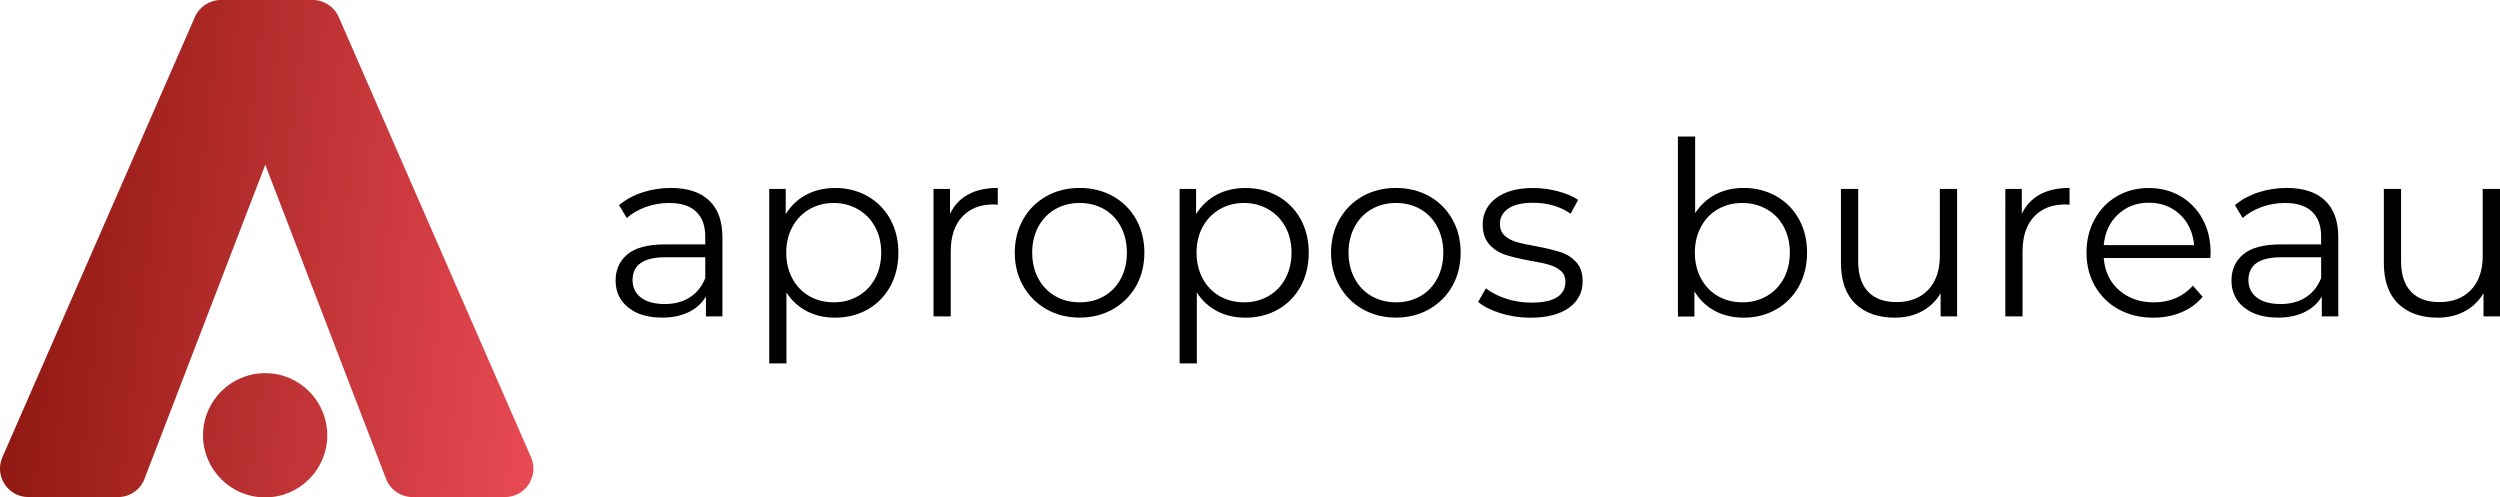
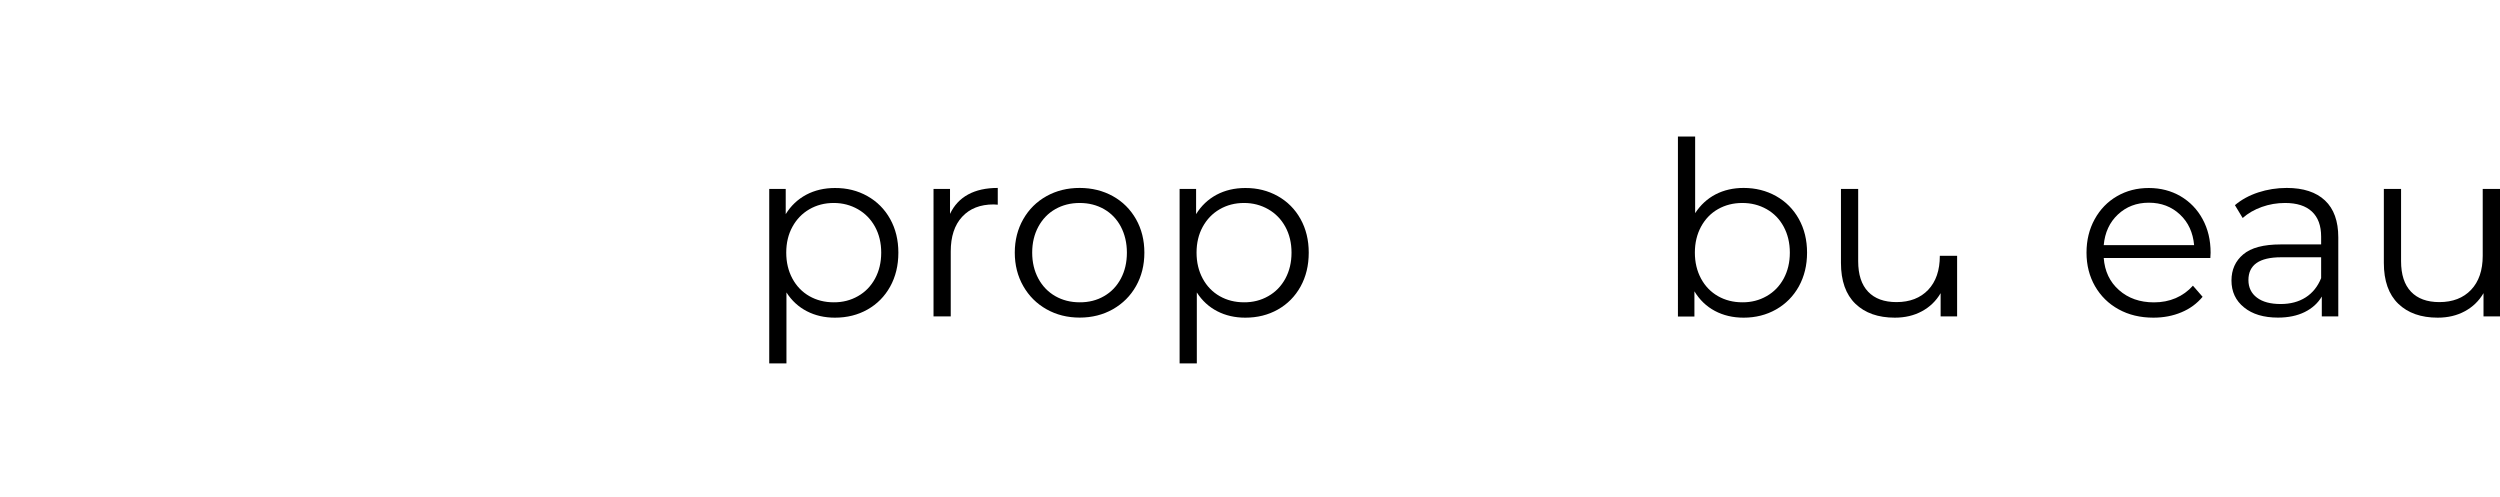
<svg xmlns="http://www.w3.org/2000/svg" xmlns:xlink="http://www.w3.org/1999/xlink" version="1.1" id="Layer_1" x="0px" y="0px" viewBox="0 0 3775.2 751.1" style="enable-background:new 0 0 3775.2 751.1;" xml:space="preserve">
  <g>
    <defs>
-       <path id="SVGID_1_" d="M306.6,657.3c0,51.8,42,93.8,93.8,93.8c51.8,0,93.8-42,93.8-93.8s-42-93.8-93.8-93.8 C348.6,563.5,306.6,605.5,306.6,657.3 M333.6,0c-17,0-32.5,10.1-39.3,25.7L3.6,690.5c-12.4,28.3,8.4,60.1,39.3,60.1h135.3 c17.8,0,33.7-10.9,40-27.5l182.4-474.3l182.4,474.3c6.4,16.6,22.3,27.5,40,27.5h139.6c30.9,0,51.7-31.7,39.3-60.1L511.5,25.7 C504.7,10.1,489.2,0,472.2,0H333.6z" />
-     </defs>
+       </defs>
    <linearGradient id="SVGID_2_" gradientUnits="userSpaceOnUse" x1="42.401" y1="349.65" x2="843.836" y2="445.216">
      <stop offset="0" style="stop-color:#911913" />
      <stop offset="1" style="stop-color:#E94A54" />
    </linearGradient>
    <use xlink:href="#SVGID_1_" style="overflow:visible;fill:url(#SVGID_2_);" />
    <clipPath id="SVGID_3_">
      <use xlink:href="#SVGID_1_" style="overflow:visible;" />
    </clipPath>
  </g>
  <g>
-     <path d="M1070.8,302.7c13.4,12.6,20.1,31.2,20.1,55.8v119.3h-24.9v-30c-5.9,10-14.5,17.8-25.8,23.4c-11.3,5.6-24.8,8.4-40.4,8.4 c-21.5,0-38.6-5.1-51.2-15.4c-12.7-10.2-19-23.8-19-40.6c0-16.3,5.9-29.5,17.8-39.5c11.8-10,30.7-15,56.5-15h61.1v-11.7 c0-16.6-4.6-29.2-13.9-37.9c-9.3-8.7-22.8-13-40.6-13c-12.2,0-23.9,2-35.1,6c-11.2,4-20.9,9.6-28.9,16.7l-11.7-19.4 c9.8-8.3,21.5-14.7,35.1-19.2c13.7-4.5,28.1-6.8,43.2-6.8C1038.1,283.8,1057.4,290.1,1070.8,302.7z M1041.6,449.1 c10.5-6.7,18.3-16.4,23.4-29.1v-31.5h-60.4c-32.9,0-49.4,11.5-49.4,34.4c0,11.2,4.3,20.1,12.8,26.5c8.5,6.5,20.5,9.7,35.9,9.7 C1018.5,459.1,1031.1,455.8,1041.6,449.1z" />
    <path d="M1309.8,296.1c14.6,8.2,26.1,19.7,34.4,34.6c8.3,14.9,12.4,31.8,12.4,50.9c0,19.3-4.2,36.4-12.4,51.2 c-8.3,14.9-19.7,26.4-34.2,34.6c-14.5,8.2-30.9,12.3-49.2,12.3c-15.6,0-29.7-3.2-42.3-9.7c-12.6-6.5-22.9-15.9-30.9-28.4v107.2h-26 V285.3h24.9v38.1c7.8-12.7,18.1-22.4,30.9-29.3c12.8-6.8,27.3-10.2,43.4-10.2C1278.9,283.8,1295.2,287.9,1309.8,296.1z M1295.6,447.2c11-6.2,19.6-15.1,25.8-26.5c6.2-11.5,9.3-24.5,9.3-39.2c0-14.6-3.1-27.6-9.3-39c-6.2-11.3-14.8-20.2-25.8-26.5 c-11-6.3-23.2-9.5-36.6-9.5c-13.7,0-25.9,3.2-36.8,9.5c-10.9,6.3-19.4,15.2-25.6,26.5c-6.2,11.3-9.3,24.3-9.3,39 c0,14.6,3.1,27.7,9.3,39.2c6.2,11.5,14.8,20.3,25.6,26.5c10.9,6.2,23.1,9.3,36.8,9.3C1272.4,456.6,1284.6,453.5,1295.6,447.2z" />
    <path d="M1461.9,293.7c12.1-6.6,27-9.9,44.8-9.9v25.3l-6.2-0.4c-20.3,0-36.1,6.2-47.6,18.7c-11.5,12.4-17.2,29.9-17.2,52.3v98.1 h-26V285.3h24.9V323C1440.7,310.1,1449.8,300.3,1461.9,293.7z" />
    <path d="M1580.3,467c-14.9-8.4-26.6-20.1-35.1-35c-8.5-14.9-12.8-31.7-12.8-50.5c0-18.8,4.3-35.6,12.8-50.5 c8.5-14.9,20.2-26.5,35.1-34.8c14.9-8.3,31.6-12.4,50.1-12.4c18.5,0,35.3,4.2,50.1,12.4c14.9,8.3,26.5,19.9,35,34.8 c8.4,14.9,12.6,31.7,12.6,50.5c0,18.8-4.2,35.6-12.6,50.5c-8.4,14.9-20.1,26.5-35,35c-14.9,8.4-31.6,12.6-50.1,12.6 C1611.9,479.6,1595.2,475.4,1580.3,467z M1667.2,447.2c10.9-6.2,19.3-15.1,25.4-26.5c6.1-11.5,9.1-24.5,9.1-39.2 c0-14.6-3.1-27.7-9.1-39.2c-6.1-11.5-14.6-20.3-25.4-26.5c-10.9-6.2-23.1-9.3-36.8-9.3c-13.7,0-25.9,3.1-36.8,9.3 c-10.9,6.2-19.4,15.1-25.6,26.5c-6.2,11.5-9.3,24.5-9.3,39.2c0,14.6,3.1,27.7,9.3,39.2c6.2,11.5,14.8,20.3,25.6,26.5 c10.9,6.2,23.1,9.3,36.8,9.3C1644.1,456.6,1656.4,453.5,1667.2,447.2z" />
    <path d="M1929.5,296.1c14.6,8.2,26.1,19.7,34.4,34.6c8.3,14.9,12.4,31.8,12.4,50.9c0,19.3-4.2,36.4-12.4,51.2 c-8.3,14.9-19.7,26.4-34.2,34.6c-14.5,8.2-30.9,12.3-49.2,12.3c-15.6,0-29.7-3.2-42.3-9.7c-12.6-6.5-22.9-15.9-30.9-28.4v107.2h-26 V285.3h24.9v38.1c7.8-12.7,18.1-22.4,30.9-29.3c12.8-6.8,27.3-10.2,43.4-10.2C1898.5,283.8,1914.8,287.9,1929.5,296.1z M1915.2,447.2c11-6.2,19.6-15.1,25.8-26.5c6.2-11.5,9.3-24.5,9.3-39.2c0-14.6-3.1-27.6-9.3-39c-6.2-11.3-14.8-20.2-25.8-26.5 c-11-6.3-23.2-9.5-36.6-9.5c-13.7,0-25.9,3.2-36.8,9.5c-10.9,6.3-19.4,15.2-25.6,26.5c-6.2,11.3-9.3,24.3-9.3,39 c0,14.6,3.1,27.7,9.3,39.2c6.2,11.5,14.8,20.3,25.6,26.5c10.9,6.2,23.1,9.3,36.8,9.3C1892,456.6,1904.2,453.5,1915.2,447.2z" />
-     <path d="M2057.9,467c-14.9-8.4-26.6-20.1-35.1-35c-8.5-14.9-12.8-31.7-12.8-50.5c0-18.8,4.3-35.6,12.8-50.5 c8.5-14.9,20.2-26.5,35.1-34.8c14.9-8.3,31.6-12.4,50.1-12.4c18.5,0,35.3,4.2,50.1,12.4c14.9,8.3,26.5,19.9,35,34.8 c8.4,14.9,12.6,31.7,12.6,50.5c0,18.8-4.2,35.6-12.6,50.5c-8.4,14.9-20.1,26.5-35,35c-14.9,8.4-31.6,12.6-50.1,12.6 C2089.5,479.6,2072.8,475.4,2057.9,467z M2144.9,447.2c10.9-6.2,19.3-15.1,25.4-26.5c6.1-11.5,9.2-24.5,9.2-39.2 c0-14.6-3.1-27.7-9.2-39.2c-6.1-11.5-14.6-20.3-25.4-26.5c-10.9-6.2-23.1-9.3-36.8-9.3c-13.7,0-25.9,3.1-36.8,9.3 c-10.9,6.2-19.4,15.1-25.6,26.5c-6.2,11.5-9.3,24.5-9.3,39.2c0,14.6,3.1,27.7,9.3,39.2c6.2,11.5,14.8,20.3,25.6,26.5 c10.9,6.2,23.1,9.3,36.8,9.3C2121.7,456.6,2134,453.5,2144.9,447.2z" />
-     <path d="M2265.6,472.9c-14.3-4.5-25.4-10.2-33.5-17l11.7-20.5c8.1,6.3,18.2,11.5,30.4,15.6c12.2,4,24.9,6,38.1,6 c17.6,0,30.6-2.7,39-8.2c8.4-5.5,12.6-13.2,12.6-23.2c0-7.1-2.3-12.6-7-16.7c-4.6-4-10.5-7.1-17.6-9.1c-7.1-2.1-16.5-4.1-28.2-6 c-15.6-2.9-28.2-5.9-37.7-9c-9.5-3-17.6-8.2-24.3-15.6c-6.7-7.3-10.1-17.4-10.1-30.4c0-16.1,6.7-29.3,20.1-39.5 c13.4-10.2,32.1-15.4,56-15.4c12.4,0,24.9,1.6,37.3,4.9c12.4,3.3,22.7,7.6,30.7,13l-11.3,20.9c-15.9-11-34.8-16.5-56.7-16.5 c-16.6,0-29.1,2.9-37.5,8.8s-12.6,13.5-12.6,23.1c0,7.3,2.4,13.2,7.1,17.6s10.7,7.6,17.8,9.7c7.1,2.1,16.8,4.2,29.3,6.4 c15.4,2.9,27.7,5.9,37,8.8c9.3,2.9,17.2,7.9,23.8,15c6.6,7.1,9.9,16.8,9.9,29.3c0,16.8-7,30.2-21,40.1c-14,9.9-33.5,14.8-58.4,14.8 C2294.9,479.6,2279.9,477.4,2265.6,472.9z" />
    <path d="M2682,296.1c14.6,8.2,26.1,19.7,34.4,34.6c8.3,14.9,12.4,31.8,12.4,50.9c0,19-4.2,36-12.4,50.9 c-8.3,14.9-19.8,26.5-34.4,34.8c-14.6,8.3-31,12.4-49,12.4c-16.1,0-30.6-3.4-43.4-10.2c-12.8-6.8-23.1-16.7-30.9-29.6v38.1h-24.9 V206.2h26v115.7c8.1-12.4,18.4-21.9,30.9-28.4c12.6-6.5,26.7-9.7,42.3-9.7C2651,283.8,2667.3,287.9,2682,296.1z M2667.7,447.2 c11-6.2,19.6-15.1,25.8-26.5c6.2-11.5,9.3-24.5,9.3-39.2c0-14.6-3.1-27.7-9.3-39.2c-6.2-11.5-14.8-20.3-25.8-26.5 c-11-6.2-23.2-9.3-36.6-9.3c-13.7,0-25.9,3.1-36.8,9.3c-10.9,6.2-19.4,15.1-25.6,26.5c-6.2,11.5-9.3,24.5-9.3,39.2 c0,14.6,3.1,27.7,9.3,39.2c6.2,11.5,14.8,20.3,25.6,26.5c10.9,6.2,23.1,9.3,36.8,9.3C2644.5,456.6,2656.7,453.5,2667.7,447.2z" />
-     <path d="M2955.4,285.3v192.5h-24.9v-35.1c-6.8,11.7-16.2,20.8-28.2,27.3c-12,6.5-25.6,9.7-41,9.7c-25.1,0-45-7-59.5-21 c-14.5-14-21.8-34.6-21.8-61.7V285.3h26v109.1c0,20.3,5,35.6,15,46.1c10,10.5,24.3,15.7,42.8,15.7c20.2,0,36.2-6.2,47.9-18.5 c11.7-12.3,17.6-29.5,17.6-51.4v-101H2955.4z" />
-     <path d="M3080.4,293.7c12.1-6.6,27-9.9,44.8-9.9v25.3l-6.2-0.4c-20.3,0-36.1,6.2-47.6,18.7c-11.5,12.4-17.2,29.9-17.2,52.3v98.1 h-26V285.3h24.9V323C3059.2,310.1,3068.3,300.3,3080.4,293.7z" />
+     <path d="M2955.4,285.3v192.5h-24.9v-35.1c-6.8,11.7-16.2,20.8-28.2,27.3c-12,6.5-25.6,9.7-41,9.7c-25.1,0-45-7-59.5-21 c-14.5-14-21.8-34.6-21.8-61.7V285.3h26v109.1c0,20.3,5,35.6,15,46.1c10,10.5,24.3,15.7,42.8,15.7c20.2,0,36.2-6.2,47.9-18.5 c11.7-12.3,17.6-29.5,17.6-51.4H2955.4z" />
    <path d="M3337.8,389.6h-161c1.5,20,9.1,36.2,23.1,48.5c13.9,12.3,31.5,18.5,52.7,18.5c12,0,22.9-2.1,32.9-6.4 c10-4.3,18.7-10.6,26-18.8l14.6,16.8c-8.5,10.2-19.2,18.1-32,23.4c-12.8,5.4-26.9,8.1-42.3,8.1c-19.8,0-37.3-4.2-52.5-12.6 c-15.3-8.4-27.1-20.1-35.7-35c-8.5-14.9-12.8-31.7-12.8-50.5c0-18.8,4.1-35.6,12.3-50.5c8.2-14.9,19.4-26.5,33.7-34.8 c14.3-8.3,30.3-12.4,48.1-12.4c17.8,0,33.8,4.2,47.9,12.4c14.1,8.3,25.3,19.8,33.3,34.6c8.1,14.8,12.1,31.7,12.1,50.7L3337.8,389.6 z M3198.2,323.9c-12.6,11.8-19.7,27.3-21.4,46.3h136.5c-1.7-19-8.8-34.5-21.4-46.3c-12.6-11.8-28.2-17.8-47-17.8 C3226.3,306.1,3210.8,312.1,3198.2,323.9z" />
    <path d="M3510.9,302.7c13.4,12.6,20.1,31.2,20.1,55.8v119.3h-24.9v-30c-5.9,10-14.5,17.8-25.8,23.4c-11.3,5.6-24.8,8.4-40.4,8.4 c-21.5,0-38.6-5.1-51.2-15.4c-12.7-10.2-19-23.8-19-40.6c0-16.3,5.9-29.5,17.8-39.5c11.8-10,30.7-15,56.5-15h61.1v-11.7 c0-16.6-4.6-29.2-13.9-37.9c-9.3-8.7-22.8-13-40.6-13c-12.2,0-23.9,2-35.1,6c-11.2,4-20.9,9.6-28.9,16.7l-11.7-19.4 c9.8-8.3,21.5-14.7,35.1-19.2c13.7-4.5,28.1-6.8,43.2-6.8C3478.2,283.8,3497.5,290.1,3510.9,302.7z M3481.7,449.1 c10.5-6.7,18.3-16.4,23.4-29.1v-31.5h-60.4c-32.9,0-49.4,11.5-49.4,34.4c0,11.2,4.3,20.1,12.8,26.5c8.5,6.5,20.5,9.7,35.9,9.7 C3458.6,459.1,3471.2,455.8,3481.7,449.1z" />
    <path d="M3775.2,285.3v192.5h-24.9v-35.1c-6.8,11.7-16.2,20.8-28.2,27.3c-12,6.5-25.6,9.7-41,9.7c-25.1,0-45-7-59.5-21 c-14.5-14-21.8-34.6-21.8-61.7V285.3h26v109.1c0,20.3,5,35.6,15,46.1c10,10.5,24.3,15.7,42.8,15.7c20.2,0,36.2-6.2,47.9-18.5 c11.7-12.3,17.6-29.5,17.6-51.4v-101H3775.2z" />
  </g>
</svg>